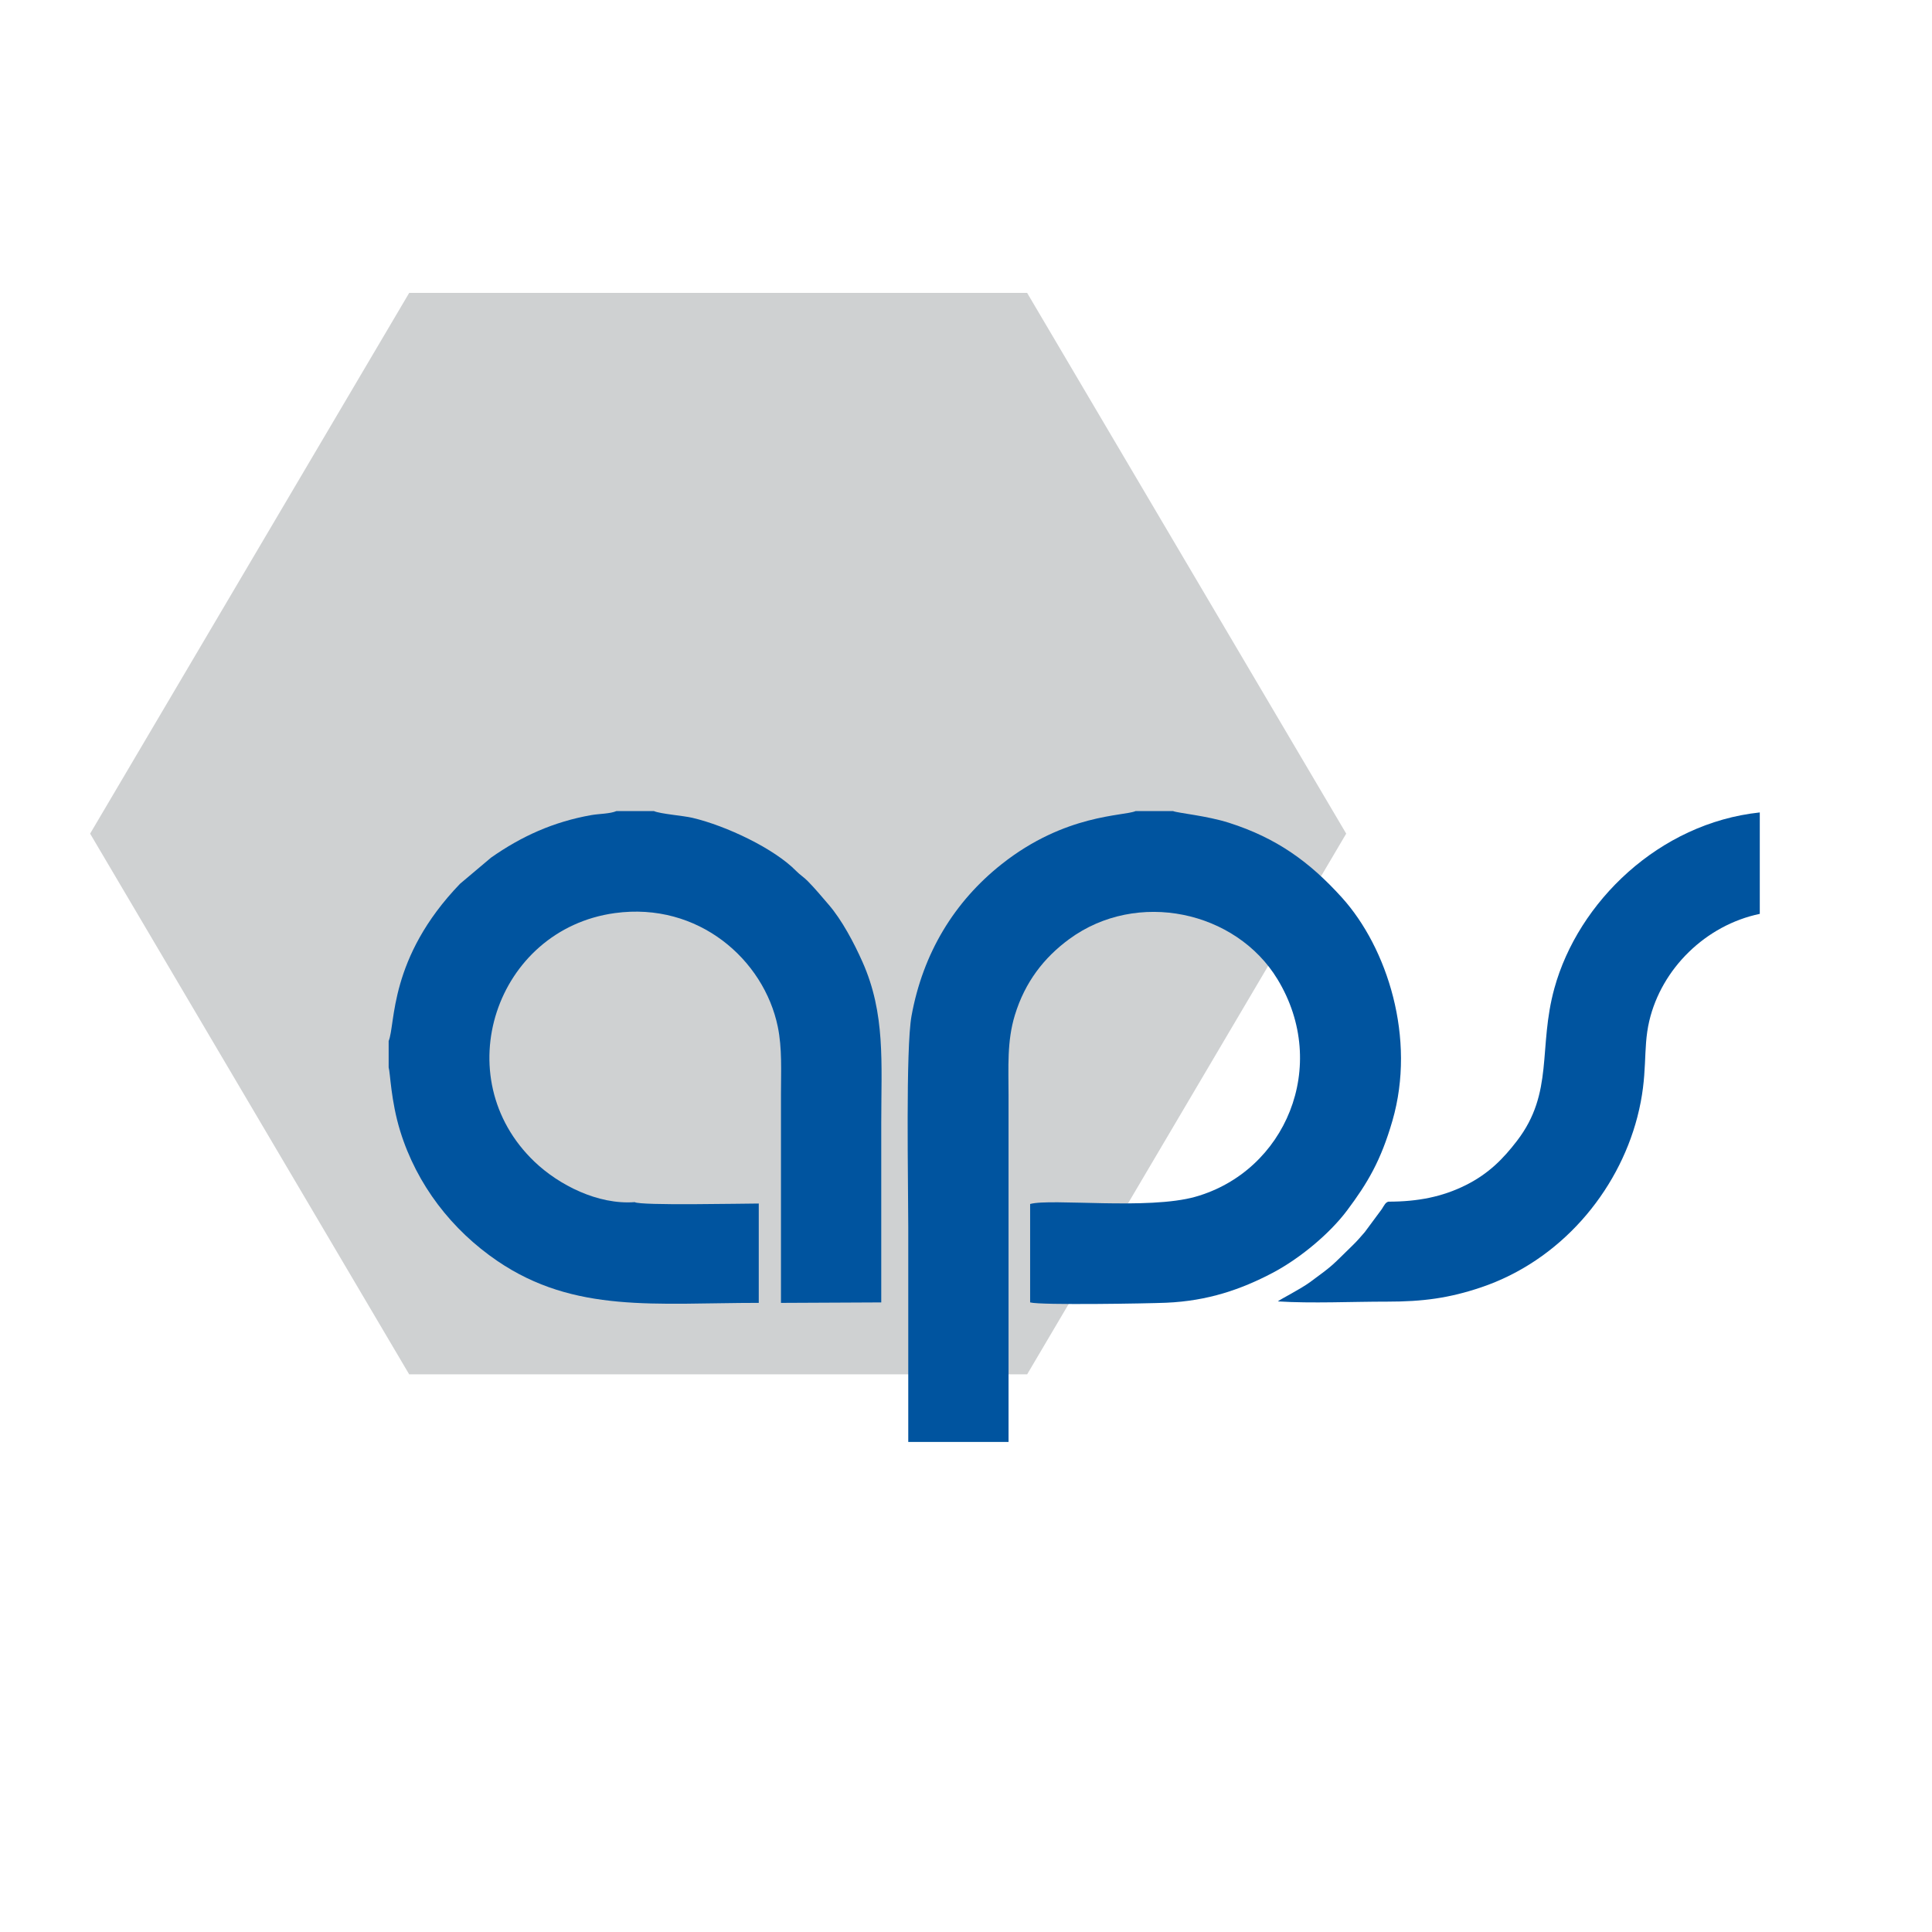
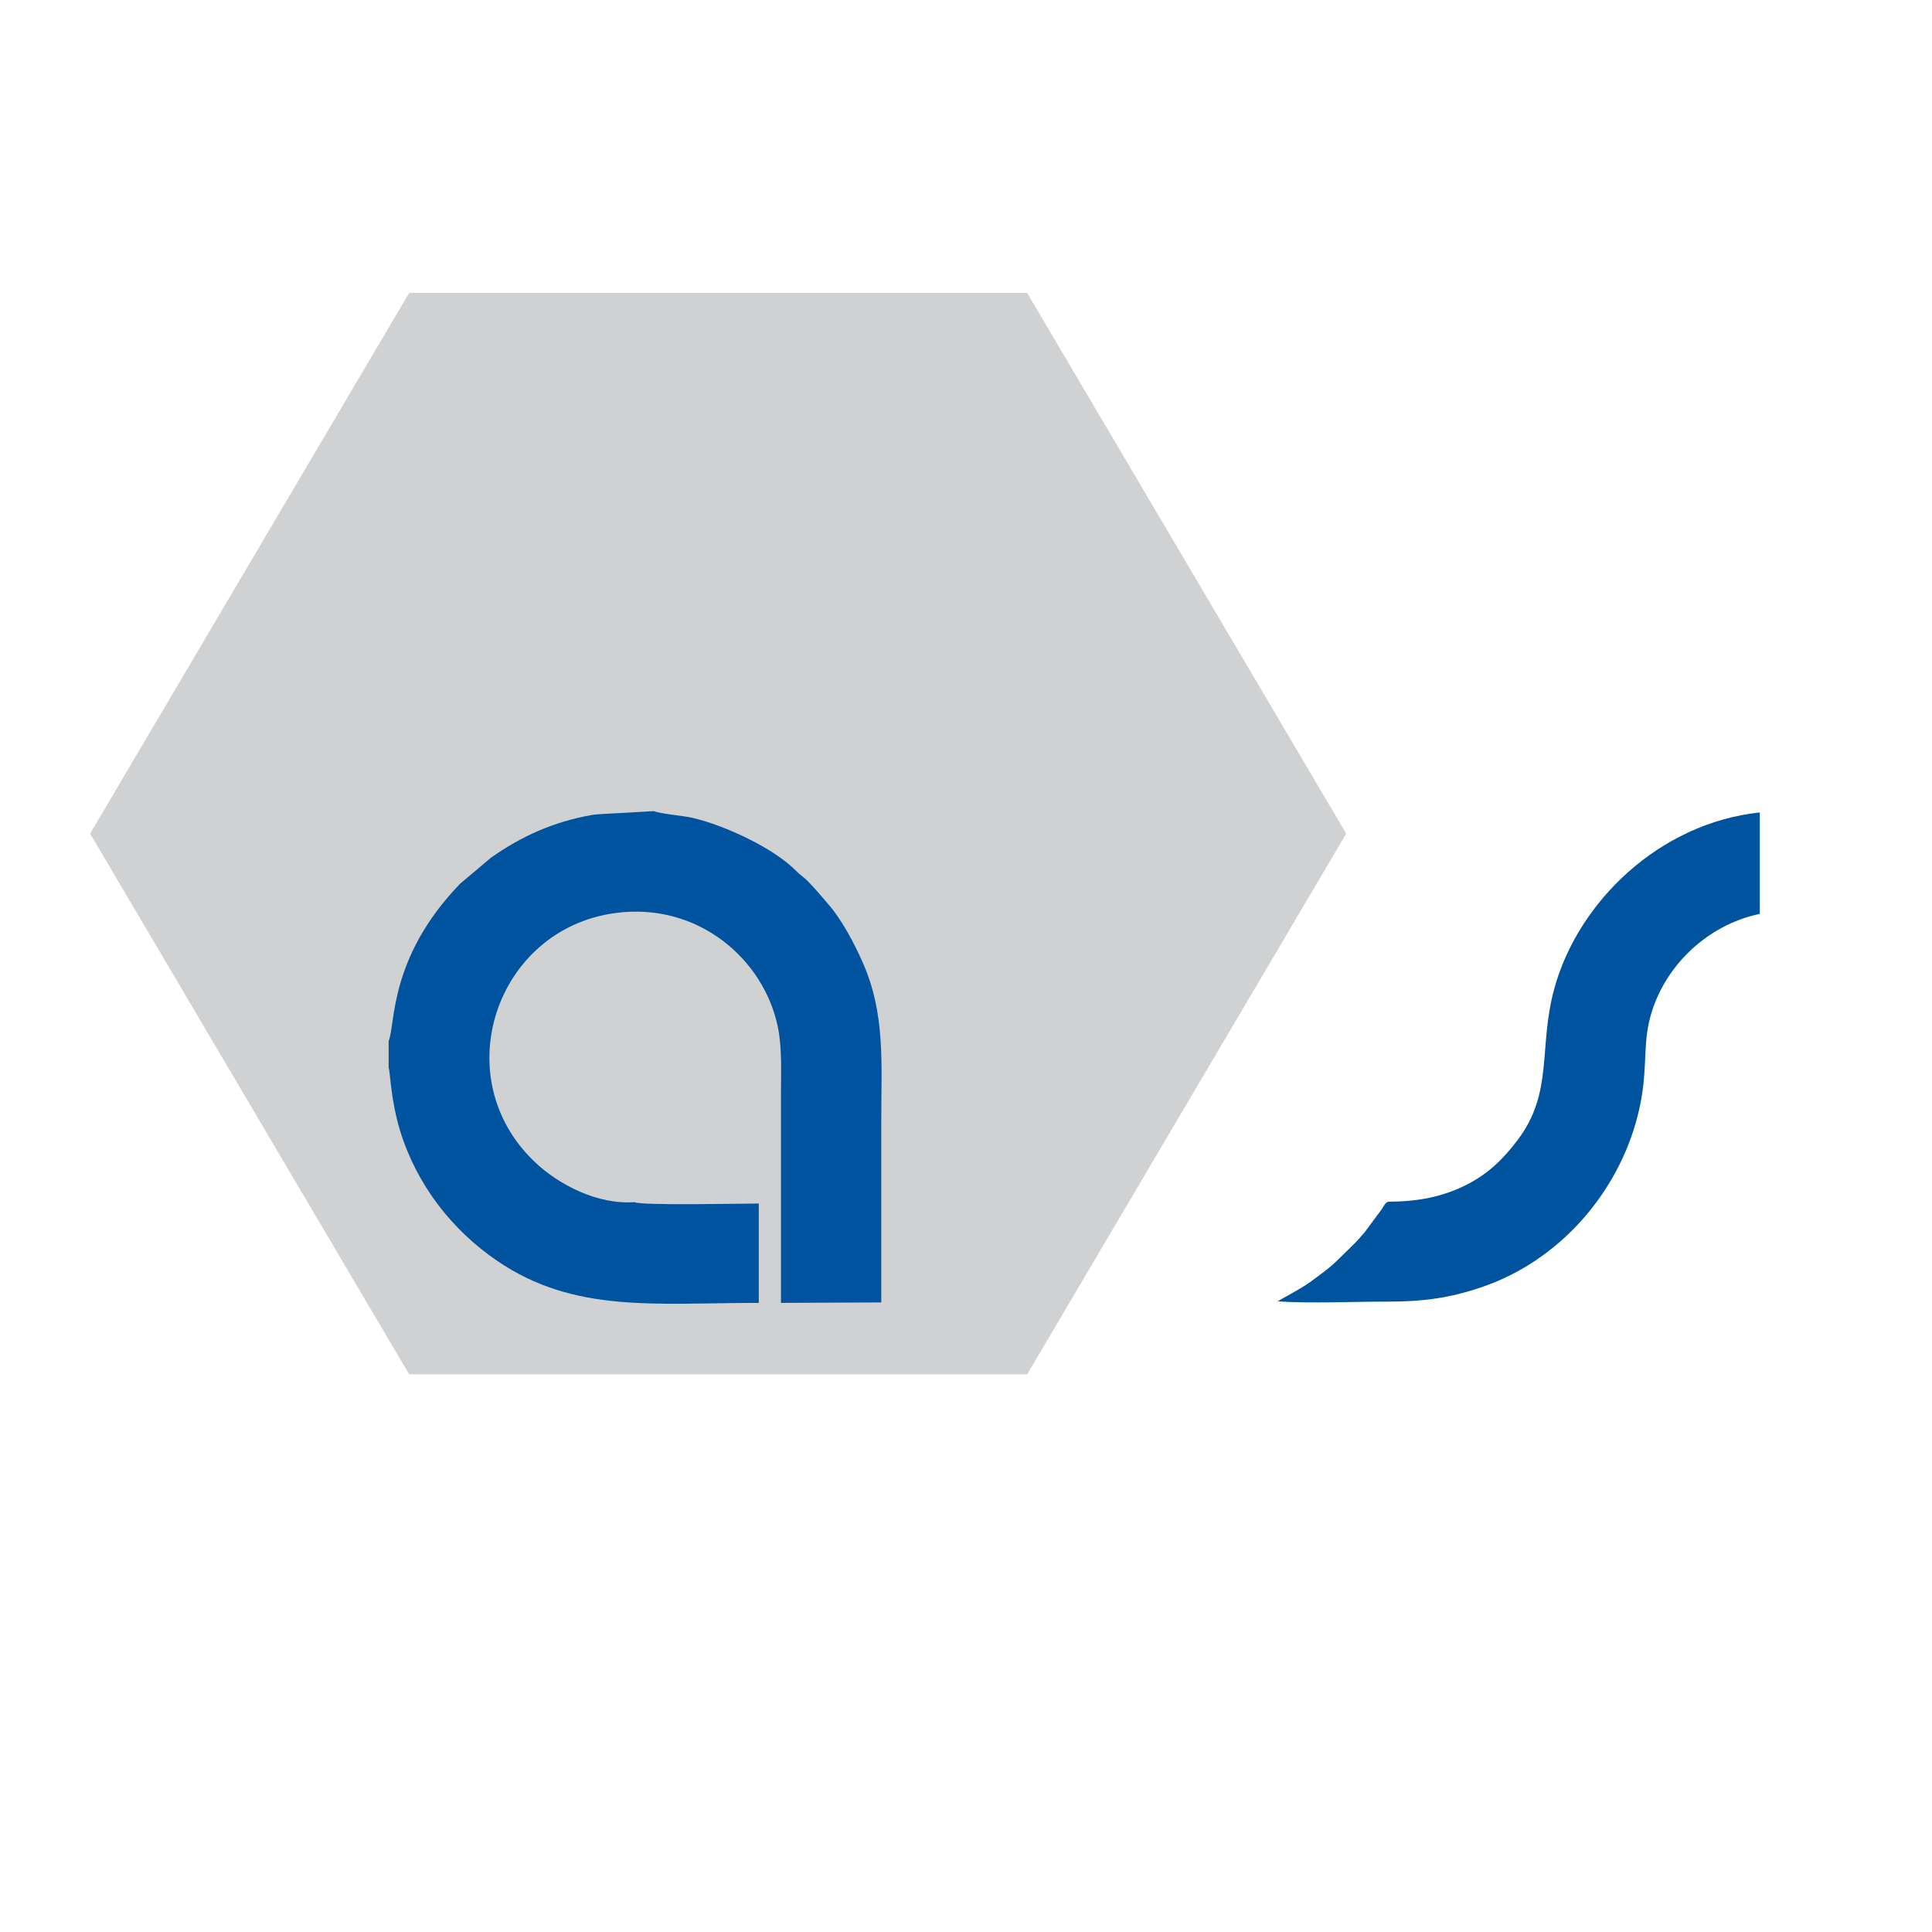
<svg xmlns="http://www.w3.org/2000/svg" width="343" height="343" viewBox="0 0 343 343" fill="none">
  <g filter="url(#filter0_d_1436_43)">
    <path d="M178.354 48H68.646L12 144.001L68.646 240H178.354L235 144.001L178.354 48Z" fill="#CFD1D2" />
  </g>
-   <path fill-rule="evenodd" clip-rule="evenodd" d="M161.249 256H179.054C179.054 235.496 179.054 214.992 179.054 194.489C179.054 189.423 178.753 184.867 180.18 180.206C181.961 174.39 185.309 170.033 189.838 166.715C201.882 157.889 219.414 161.708 226.796 173.841C236.161 189.233 228.202 207.941 212.232 212.468C203.859 214.842 186.636 212.723 182.885 213.751V231.225C184.797 231.748 203.78 231.422 207.035 231.283C214.435 230.968 220.354 228.917 225.943 225.974C230.733 223.45 236.044 219.05 239.144 214.912C242.791 210.044 245.152 206.081 247.213 198.948C251.436 184.331 246.309 168.276 238.22 159.331C232.498 153.005 226.625 148.765 218.189 146.075C214.236 144.813 209.08 144.348 208.275 144H201.6C199.547 144.913 189.162 144.457 177.847 153.405C169.433 160.06 163.854 169.204 161.827 180.368C160.772 186.178 161.249 210.27 161.249 217.858C161.249 230.571 161.249 243.285 161.249 256Z" fill="#00549F" />
-   <path fill-rule="evenodd" clip-rule="evenodd" d="M69 184.815V189.508C69.289 190.41 69.384 195.409 71.051 200.81C73.993 210.34 80.222 218.378 88.325 223.885C102.025 233.197 116.367 231.307 134.708 231.307V213.669C131.892 213.669 113.643 214.069 112.685 213.422C106.131 213.914 99.224 210.37 94.922 206.274C79.154 191.256 88.014 165.004 109.164 162.106C124.011 160.073 135.647 170.409 138.088 182.294C138.877 186.138 138.649 190.225 138.649 194.267V231.31L156.454 231.225C156.454 220.596 156.454 209.966 156.454 199.339C156.454 188.658 157.218 179.983 153.124 170.779C151.611 167.377 149.476 163.348 147.157 160.654C145.806 159.083 144.748 157.803 143.423 156.449C142.697 155.708 142.077 155.372 141.313 154.594C137.455 150.666 128.985 146.622 122.923 145.192C121.308 144.811 117.229 144.498 116.105 144H109.43C108.304 144.487 106.363 144.465 104.981 144.708C98.279 145.896 92.606 148.45 87.183 152.258L81.68 156.897C68.965 170.094 70.253 181.853 69 184.815Z" fill="#00549F" />
+   <path fill-rule="evenodd" clip-rule="evenodd" d="M69 184.815V189.508C69.289 190.41 69.384 195.409 71.051 200.81C73.993 210.34 80.222 218.378 88.325 223.885C102.025 233.197 116.367 231.307 134.708 231.307V213.669C131.892 213.669 113.643 214.069 112.685 213.422C106.131 213.914 99.224 210.37 94.922 206.274C79.154 191.256 88.014 165.004 109.164 162.106C124.011 160.073 135.647 170.409 138.088 182.294C138.877 186.138 138.649 190.225 138.649 194.267V231.31L156.454 231.225C156.454 220.596 156.454 209.966 156.454 199.339C156.454 188.658 157.218 179.983 153.124 170.779C151.611 167.377 149.476 163.348 147.157 160.654C145.806 159.083 144.748 157.803 143.423 156.449C142.697 155.708 142.077 155.372 141.313 154.594C137.455 150.666 128.985 146.622 122.923 145.192C121.308 144.811 117.229 144.498 116.105 144C108.304 144.487 106.363 144.465 104.981 144.708C98.279 145.896 92.606 148.45 87.183 152.258L81.68 156.897C68.965 170.094 70.253 181.853 69 184.815Z" fill="#00549F" />
  <path fill-rule="evenodd" clip-rule="evenodd" d="M312.426 162.244V144.237C294.545 146.141 280.187 160.131 275.961 175.452C273.044 186.025 275.917 193.956 269.323 202.537C266.931 205.651 264.35 208.347 260.225 210.406C256.065 212.484 251.702 213.338 246.498 213.338C245.962 213.469 245.77 213.963 245.305 214.682L242.303 218.736C241.486 219.658 241.059 220.21 240.089 221.148C236.421 224.703 236.959 224.42 232.635 227.584C230.813 228.917 227.373 230.625 226.86 231.046C232.902 231.432 240.105 231.079 246.278 231.087C252.633 231.095 257.329 230.448 262.934 228.558C276.967 223.827 287.197 211.73 290.684 198.327C292.671 190.696 291.591 186.436 292.804 181.269C294.993 171.946 302.838 164.246 312.426 162.244Z" fill="#00549F" />
  <defs>
    <filter id="filter0_d_1436_43" x="12" y="48" width="231" height="200" filterUnits="userSpaceOnUse" color-interpolation-filters="sRGB">
      <feFlood flood-opacity="0" result="BackgroundImageFix" />
      <feColorMatrix in="SourceAlpha" type="matrix" values="0 0 0 0 0 0 0 0 0 0 0 0 0 0 0 0 0 0 127 0" result="hardAlpha" />
      <feOffset dx="4" dy="4" />
      <feGaussianBlur stdDeviation="2" />
      <feColorMatrix type="matrix" values="0 0 0 0 0 0 0 0 0 0 0 0 0 0 0 0 0 0 0.25 0" />
      <feBlend mode="normal" in2="BackgroundImageFix" result="effect1_dropShadow_1436_43" />
      <feBlend mode="normal" in="SourceGraphic" in2="effect1_dropShadow_1436_43" result="shape" />
    </filter>
  </defs>
</svg>